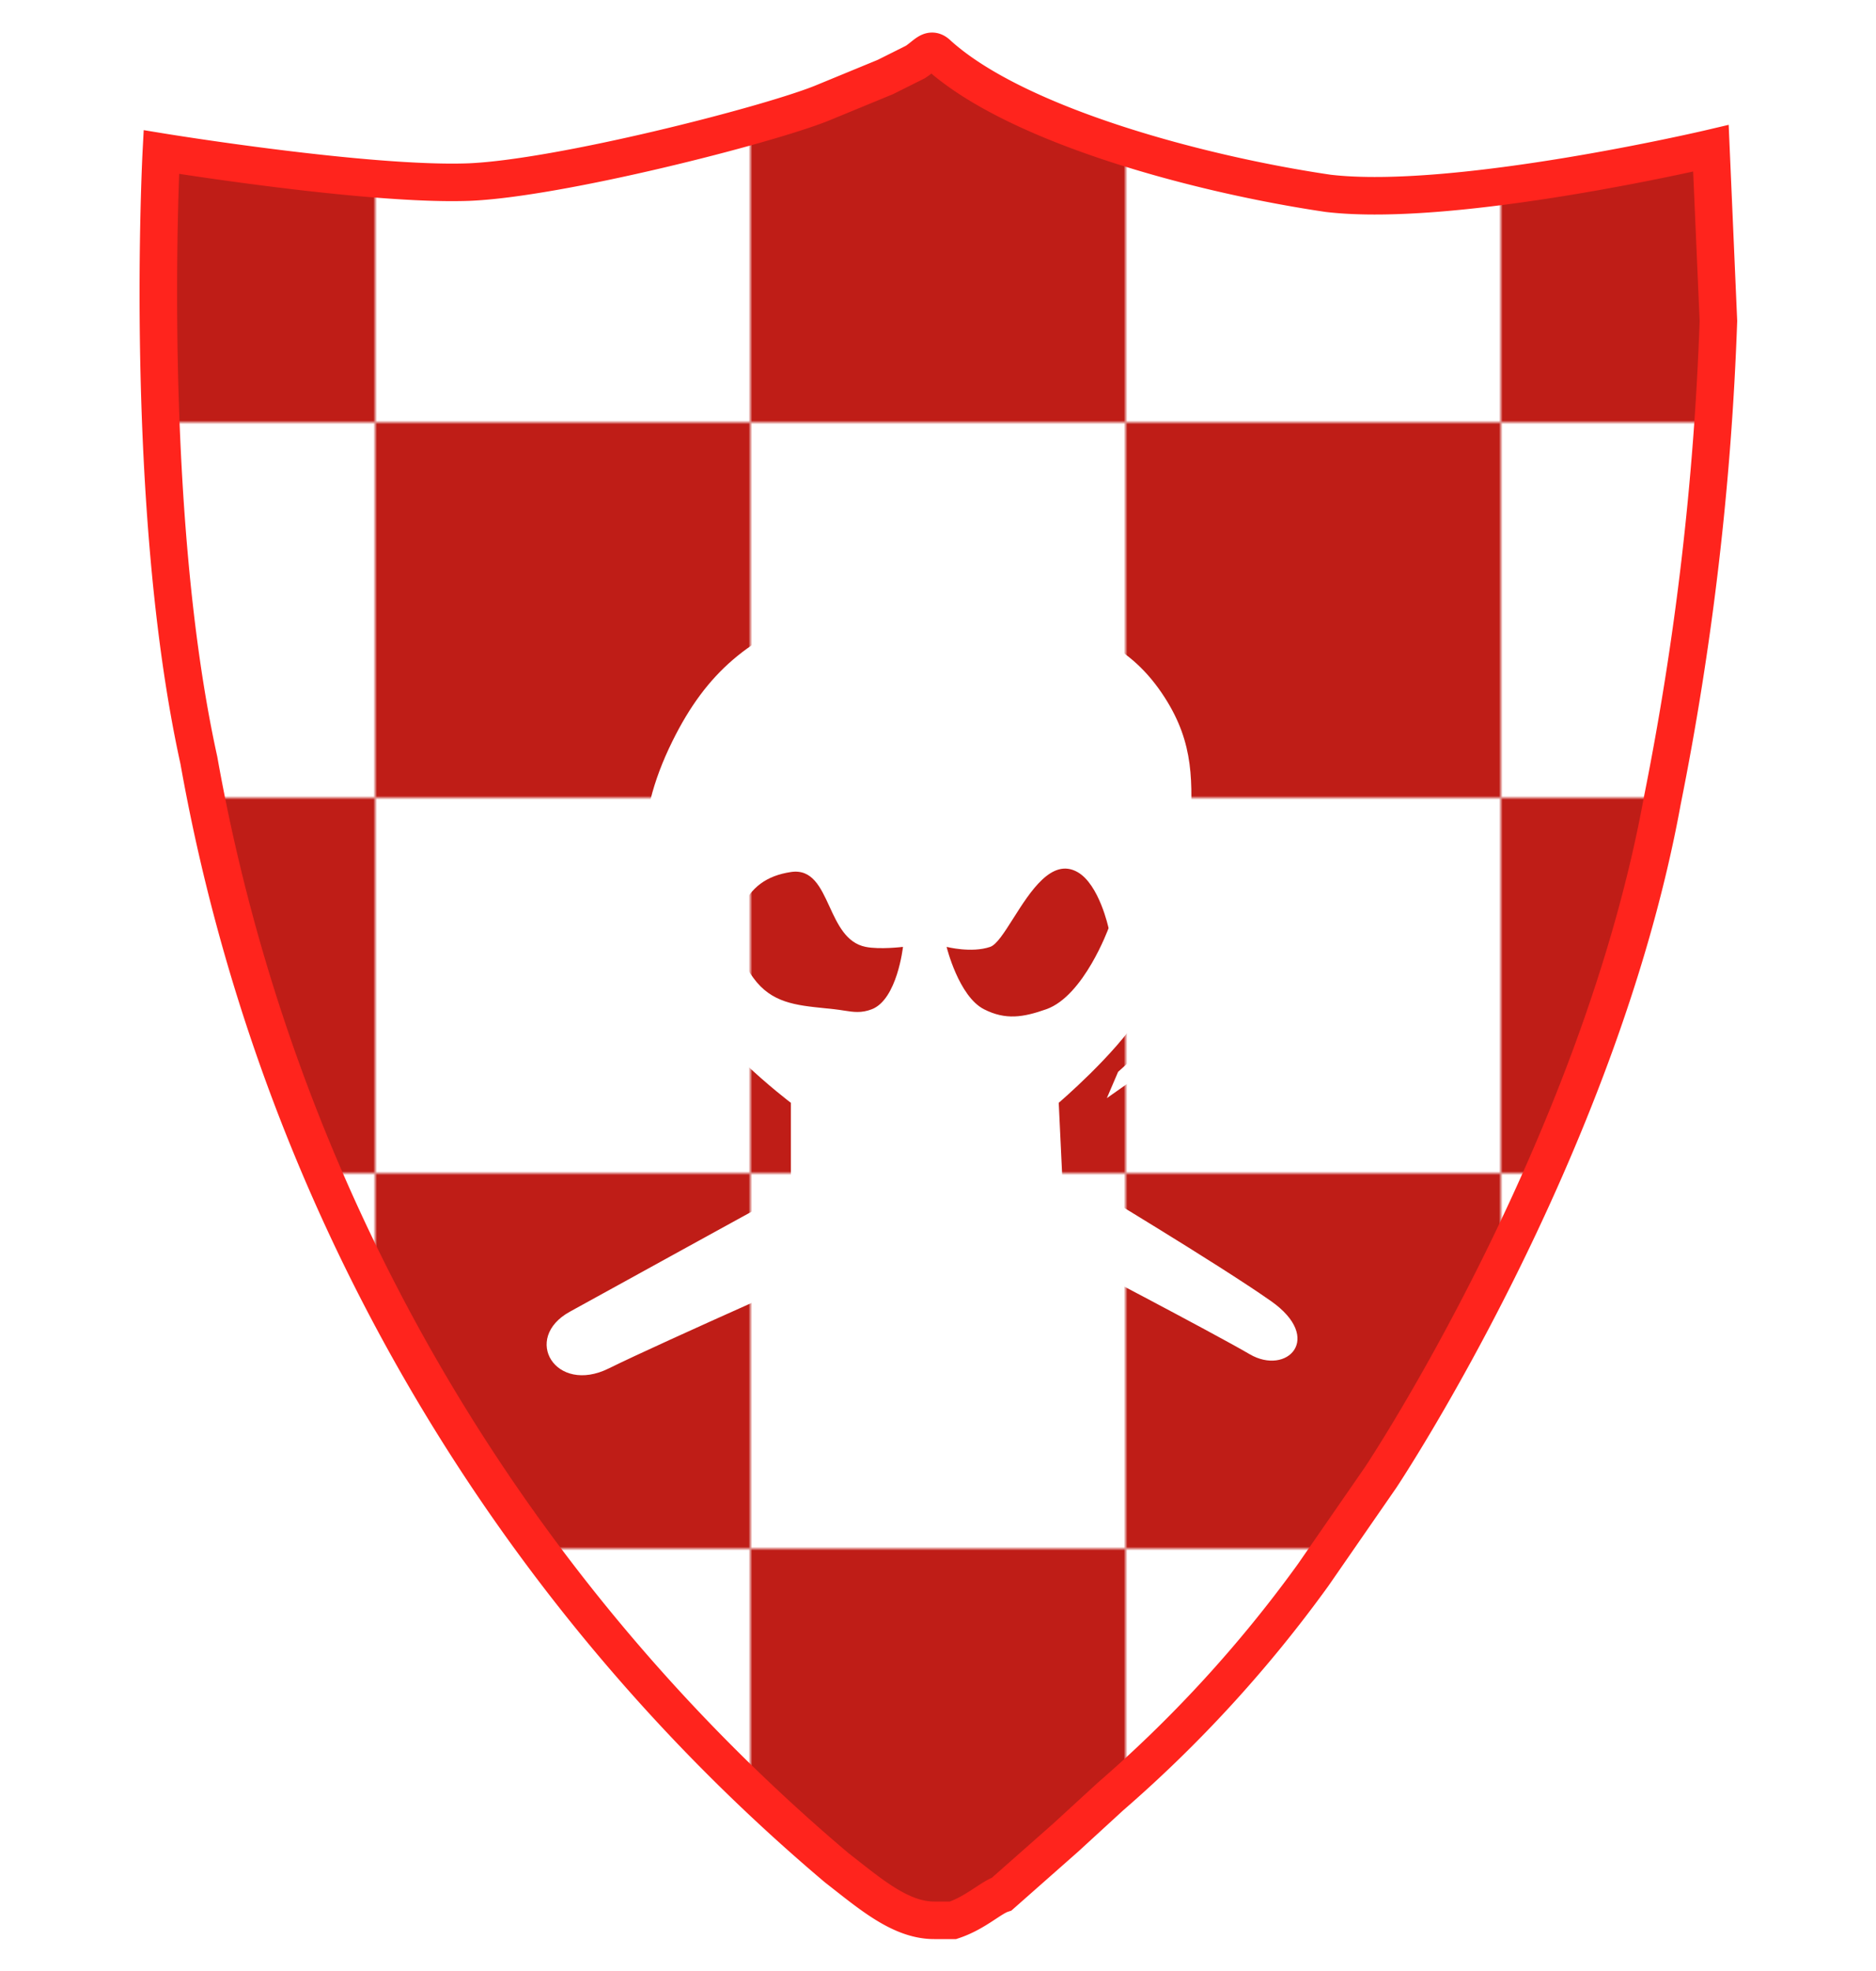
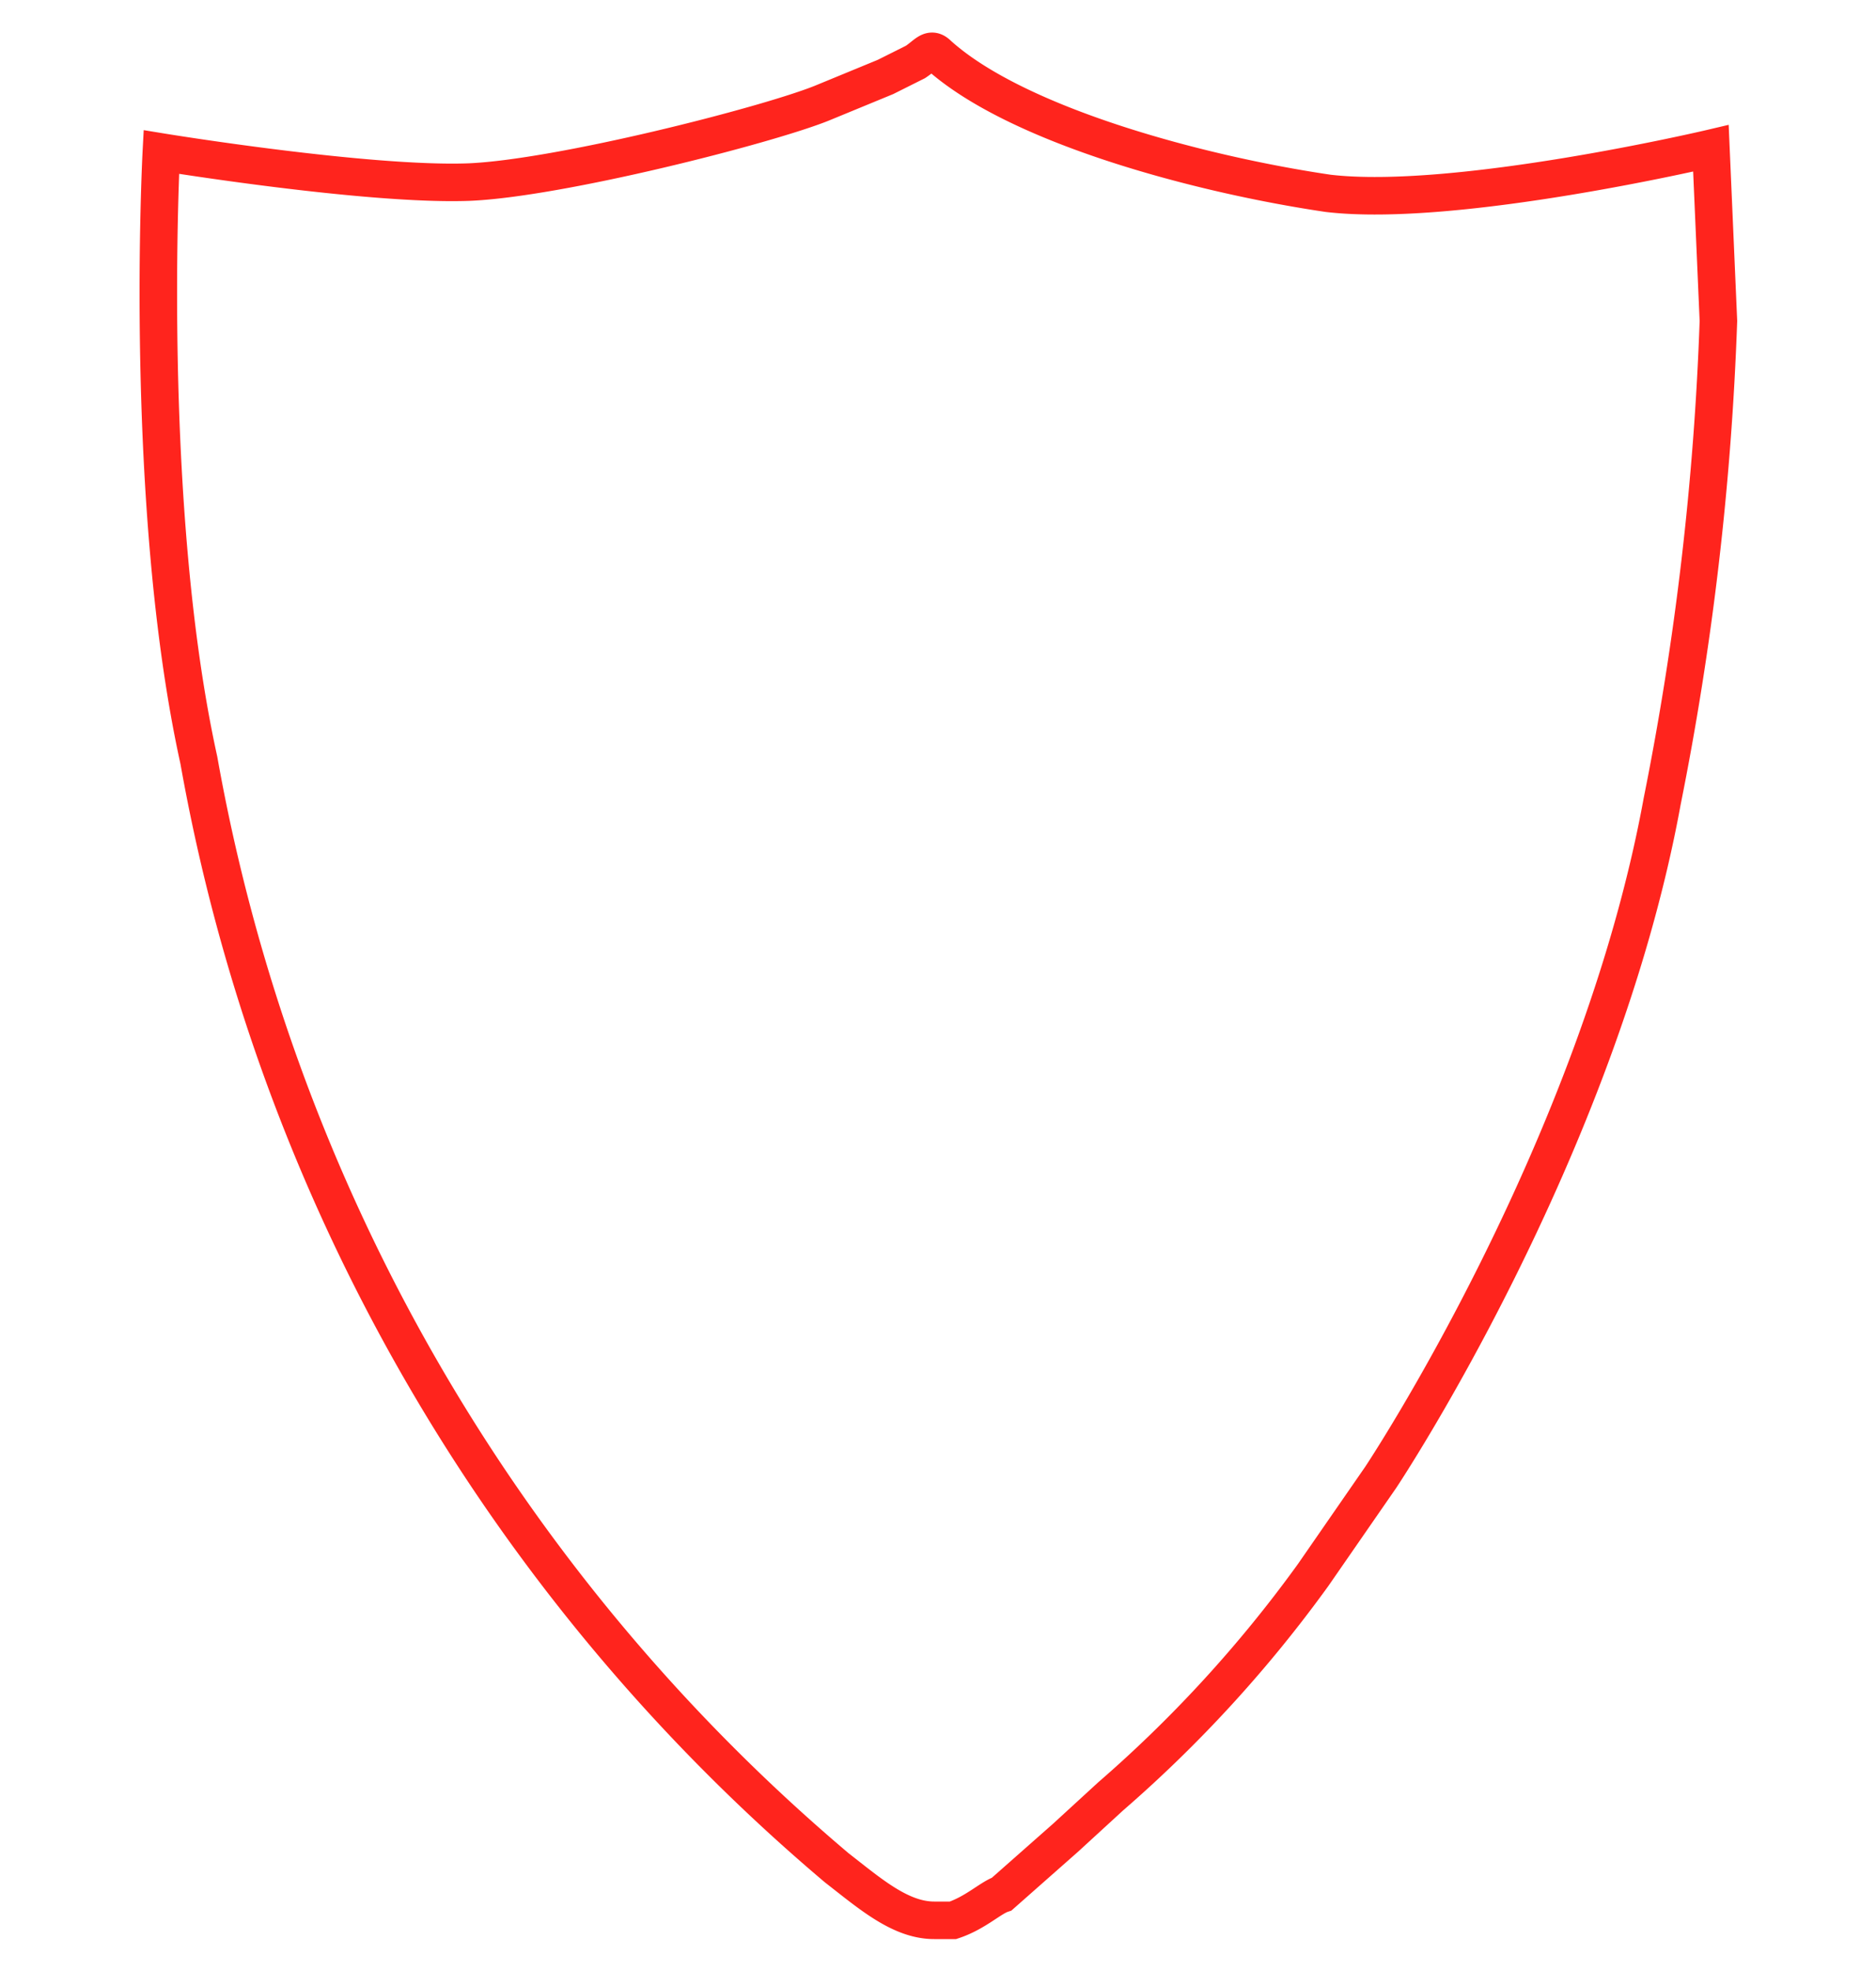
<svg xmlns="http://www.w3.org/2000/svg" width="500px" height="525px" viewBox="0 0 500 500" preserveAspectRatio="xMidYMid meet">
  <defs>
    <clipPath id="formato">
-       <path d="M125 36c-27 1-82-8-82-8s-5 94 10 162a501 501 0 0 0 170 295c9 7 17 14 26 14h5c6-2 10-6 13-7l17-15 12-11a346 346 0 0 0 54-59l18-26s58-87 75-180a791 791 0 0 0 15-128l-2-46s-68 16-102 12c-34-5-83-18-104-37-2-2-3 0-6 2l-8 4-17 7c-15 6-70 20-94 21z" />
-     </clipPath>
+       </clipPath>
  </defs>
  <g id="fundo" fill="#bf1d17" x="0">
-     <path d="M125 36c-27 1-82-8-82-8s-5 94 10 162a501 501 0 0 0 170 295c9 7 17 14 26 14h5c6-2 10-6 13-7l17-15 12-11a346 346 0 0 0 54-59l18-26s58-87 75-180a791 791 0 0 0 15-128l-2-46s-68 16-102 12c-34-5-83-18-104-37-2-2-3 0-6 2l-8 4-17 7c-15 6-70 20-94 21z" />
-   </g>
+     </g>
  <g id="estampa1" fill="#ffffff" x="0" clip-path="url(#formato)">
    <defs>
      <pattern id="Pattern" x="0" y="0" width="200" height="200" patternUnits="userSpaceOnUse">
-         <rect x="100" y="0" width="100" height="100" />
-         <rect x="0" y="100" width="100" height="100" />
-       </pattern>
+         </pattern>
    </defs>
    <rect fill="url(#Pattern)" x="0" y="0" width="500" height="500" clip-path="url(#corte-formato)" />
  </g>
  <g id="borda" fill="none" stroke="#ff241d" stroke-width="10" x="0">
    <path d="M125 36c-27 1-82-8-82-8s-5 94 10 162a501 501 0 0 0 170 295c9 7 17 14 26 14h5c6-2 10-6 13-7l17-15 12-11a346 346 0 0 0 54-59l18-26s58-87 75-180a791 791 0 0 0 15-128l-2-46s-68 16-102 12c-34-5-83-18-104-37-2-2-3 0-6 2l-8 4-17 7c-15 6-70 20-94 21z" />
  </g>
  <g id="adorno" transform="scale(2) translate(64, 65)" data-nome="caveira branca">
-     <path fill-rule="evenodd" clip-rule="evenodd" d="M87.882 63.992C84.576 69.233 77.089 75.622 77.089 75.622L77.92 93.065C77.92 93.065 75.843 93.431 74.599 93.065C72.244 92.373 70.448 88.346 70.448 88.346C70.448 88.346 69.818 92.126 67.957 93.065C66.51 93.796 65.303 93.688 63.806 93.065C61.725 92.2 60.485 88.346 60.485 88.346C60.485 88.346 59.751 91.944 57.995 93.065C56.082 94.287 54.096 94.287 52.183 93.065C50.427 91.944 49.693 88.346 49.693 88.346C49.693 88.346 48.41 92.104 46.372 93.065C44.613 93.895 41.391 93.065 41.391 93.065V75.622C41.391 75.622 29.352 66.569 25.617 58.178C20.736 47.213 20.293 38.201 25.617 27.444C30.204 18.175 35.864 13.645 45.542 10C55.251 6.344 62.19 6.957 72.108 10C72.278 10.052 72.447 10.104 72.615 10.155C80.7 12.633 86.578 14.434 91.203 21.629C95.179 27.814 94.934 32.934 94.598 39.981C94.573 40.498 94.548 41.026 94.524 41.565C94.116 50.69 92.756 56.267 87.882 63.992ZM51.353 54.855C53.261 55.237 56.334 54.855 56.334 54.855C56.334 54.855 55.565 61.853 52.183 63.162C50.788 63.702 49.736 63.538 48.446 63.336C48.058 63.275 47.649 63.211 47.202 63.162C46.769 63.114 46.343 63.071 45.926 63.028C42.019 62.631 38.815 62.305 36.41 59.009C34.272 56.079 33.31 53.2 34.749 49.871C36.036 46.895 38.184 45.371 41.391 44.888C44.229 44.459 45.348 46.895 46.535 49.477C47.625 51.846 48.771 54.339 51.353 54.855ZM67.957 54.855C65.467 55.711 62.146 54.855 62.146 54.855C62.146 54.855 63.758 61.443 67.127 63.162C70.015 64.635 72.371 64.239 75.429 63.162C80.446 61.394 83.731 52.363 83.731 52.363C83.731 52.363 82.492 46.523 79.58 44.888C76.161 42.968 73.299 47.484 71.032 51.062C69.841 52.941 68.815 54.561 67.957 54.855ZM85 71.501C85 71.501 89.5 67.502 91.5 65.001C93.5 62.5 94 55.001 94 55.001C94 55.001 102.865 46.962 108.682 43.981C114.5 41.001 117.5 52.501 112.458 55.308C107.416 58.116 83.5 75.001 83.5 75.001L85 71.501ZM12.874 43.981C16.248 45.963 21.5 52.501 21.5 52.501C21.5 52.501 20.5 56.436 21.5 58.718C22.5 61 28 66.001 28 66.001L27.5 69.001C27.5 69.001 14.084 56.841 10.042 53.421C6 50 9.5 42 12.874 43.981ZM80.595 86.458L81 96.129H78.272C78.272 96.129 97.594 106.224 102.547 109.112C107.5 112 112.458 107 105.379 102.033C98.299 97.065 80.595 86.458 80.595 86.458ZM49.056 94.713L50 96.129C50 96.129 24.201 107.5 17.122 111C10.042 114.5 5.5 107 11.93 103.449C18.36 99.897 38.553 88.812 38.553 88.812C38.553 88.812 37.106 95.425 38.553 96.129C40 96.833 44.809 96.833 44.809 96.833L49.056 94.713Z" fill="white" />
-   </g>
+     </g>
</svg>